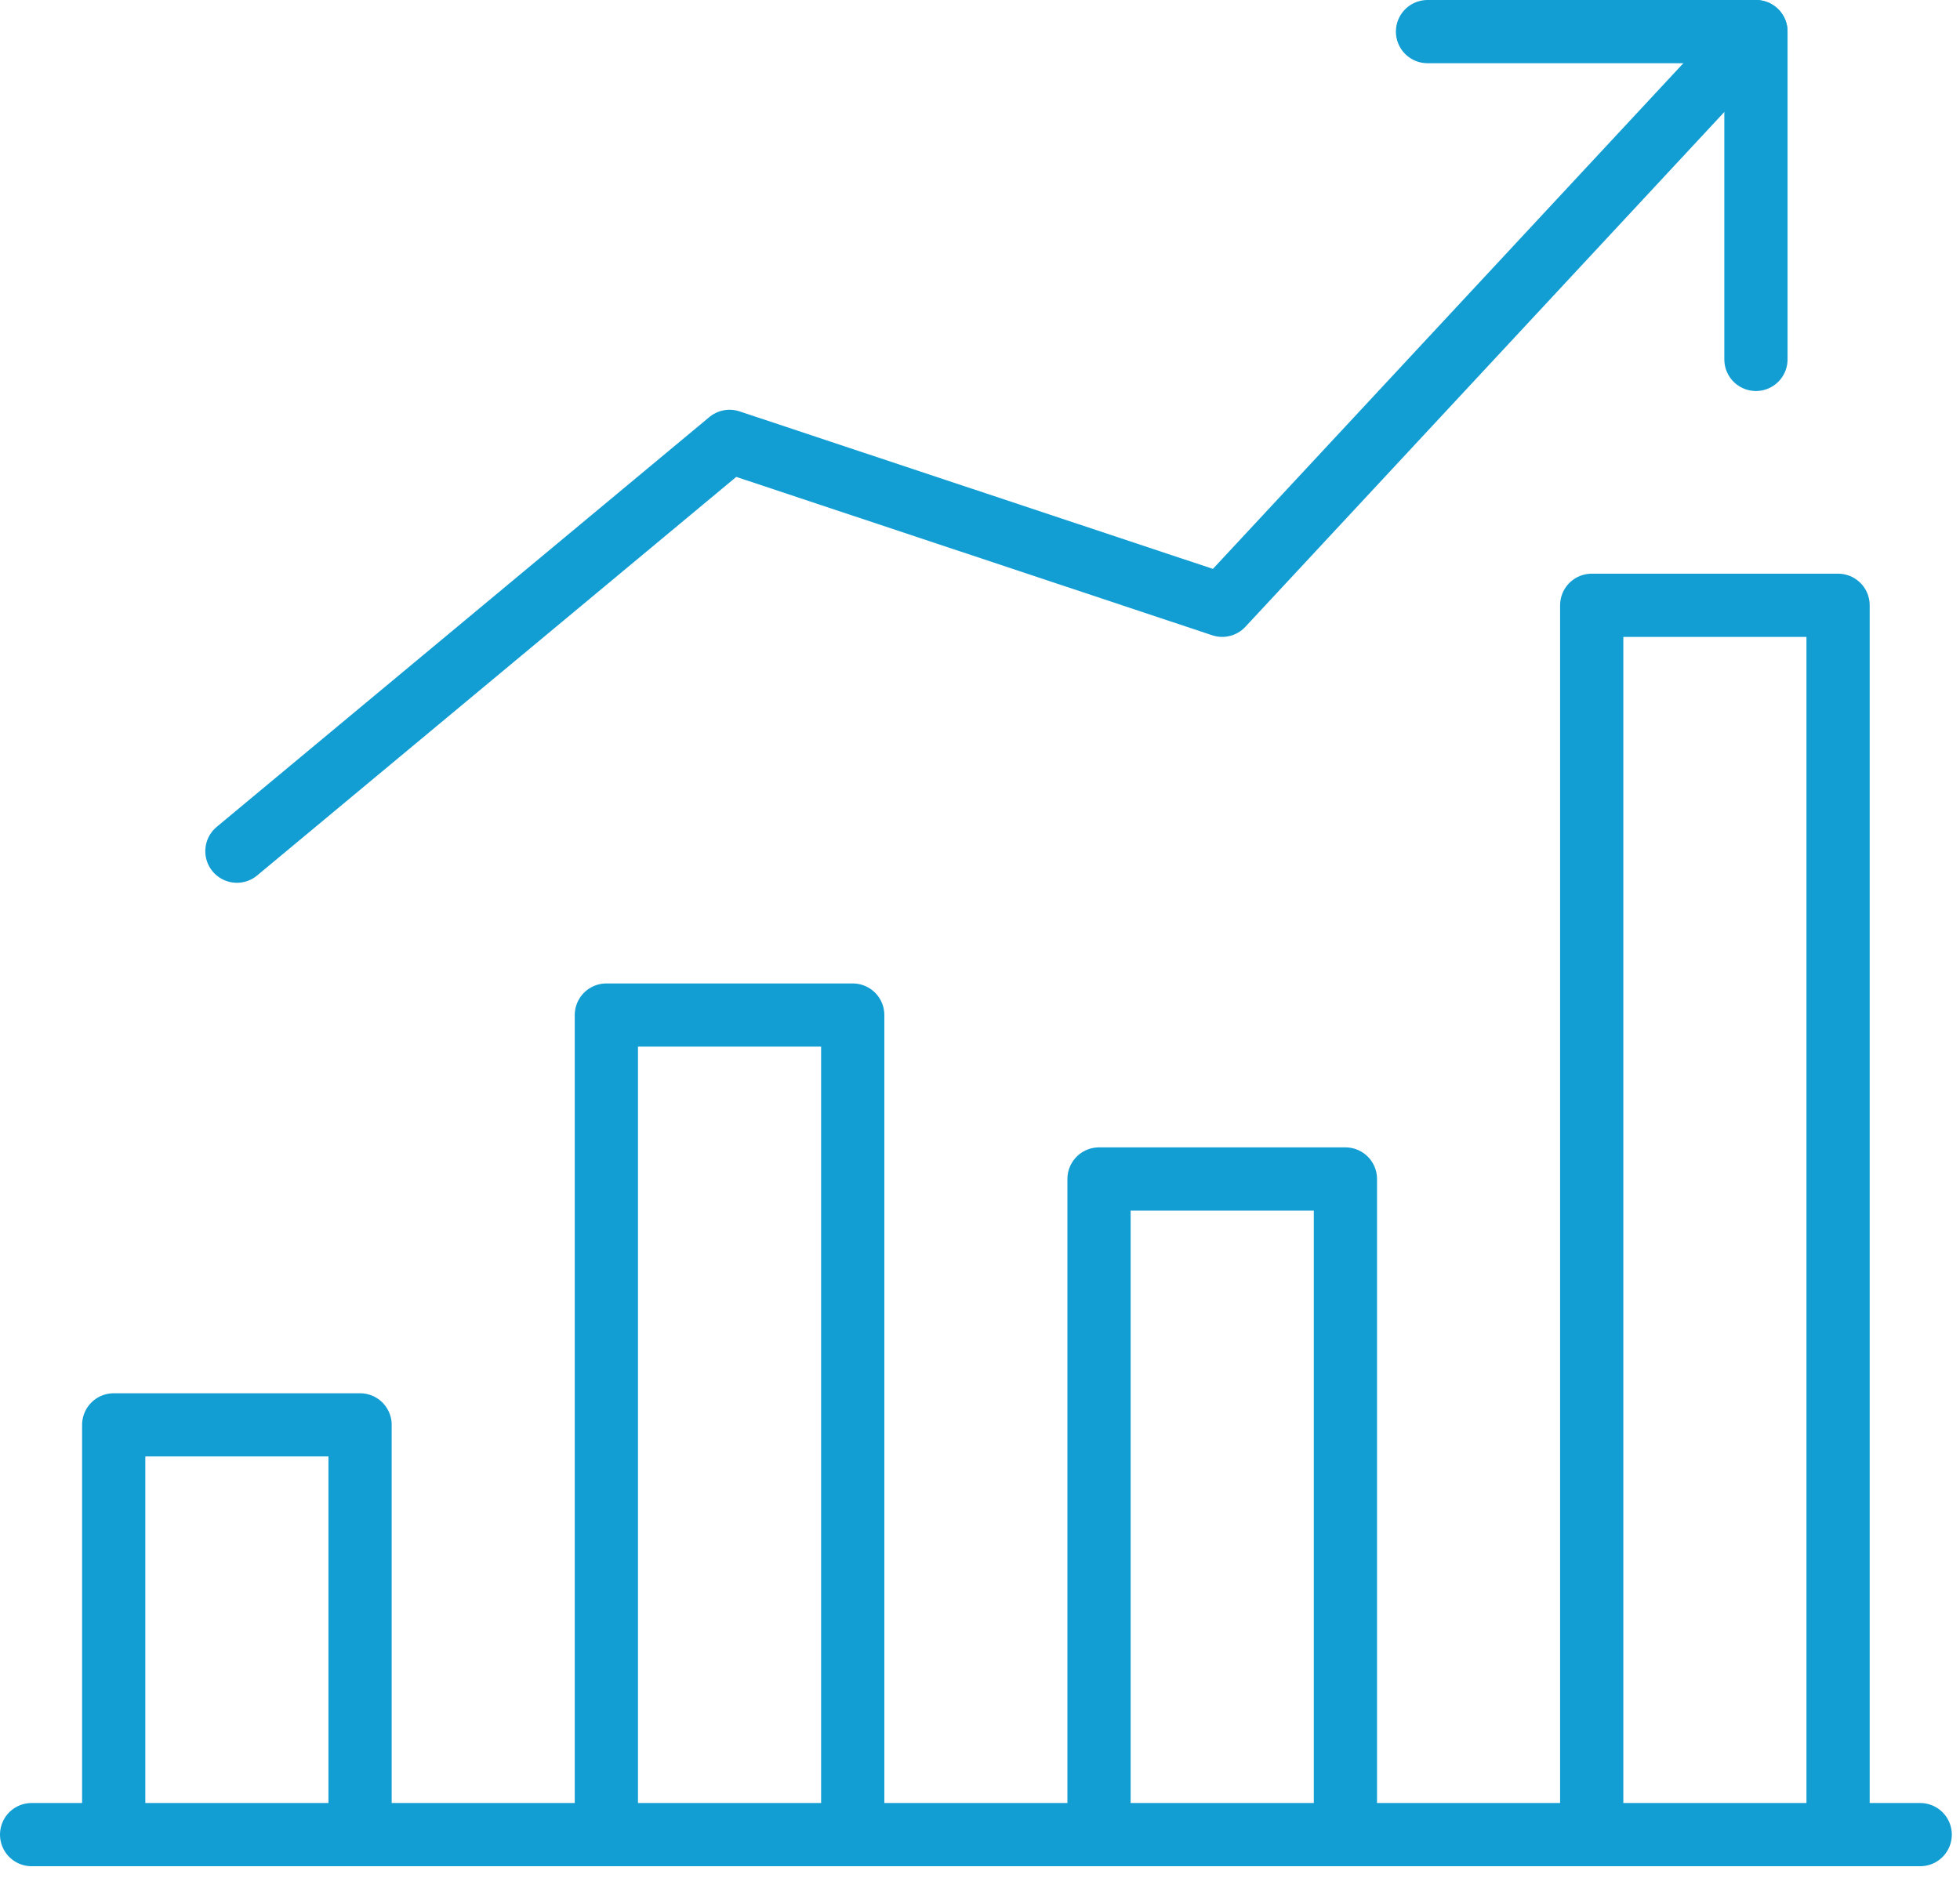
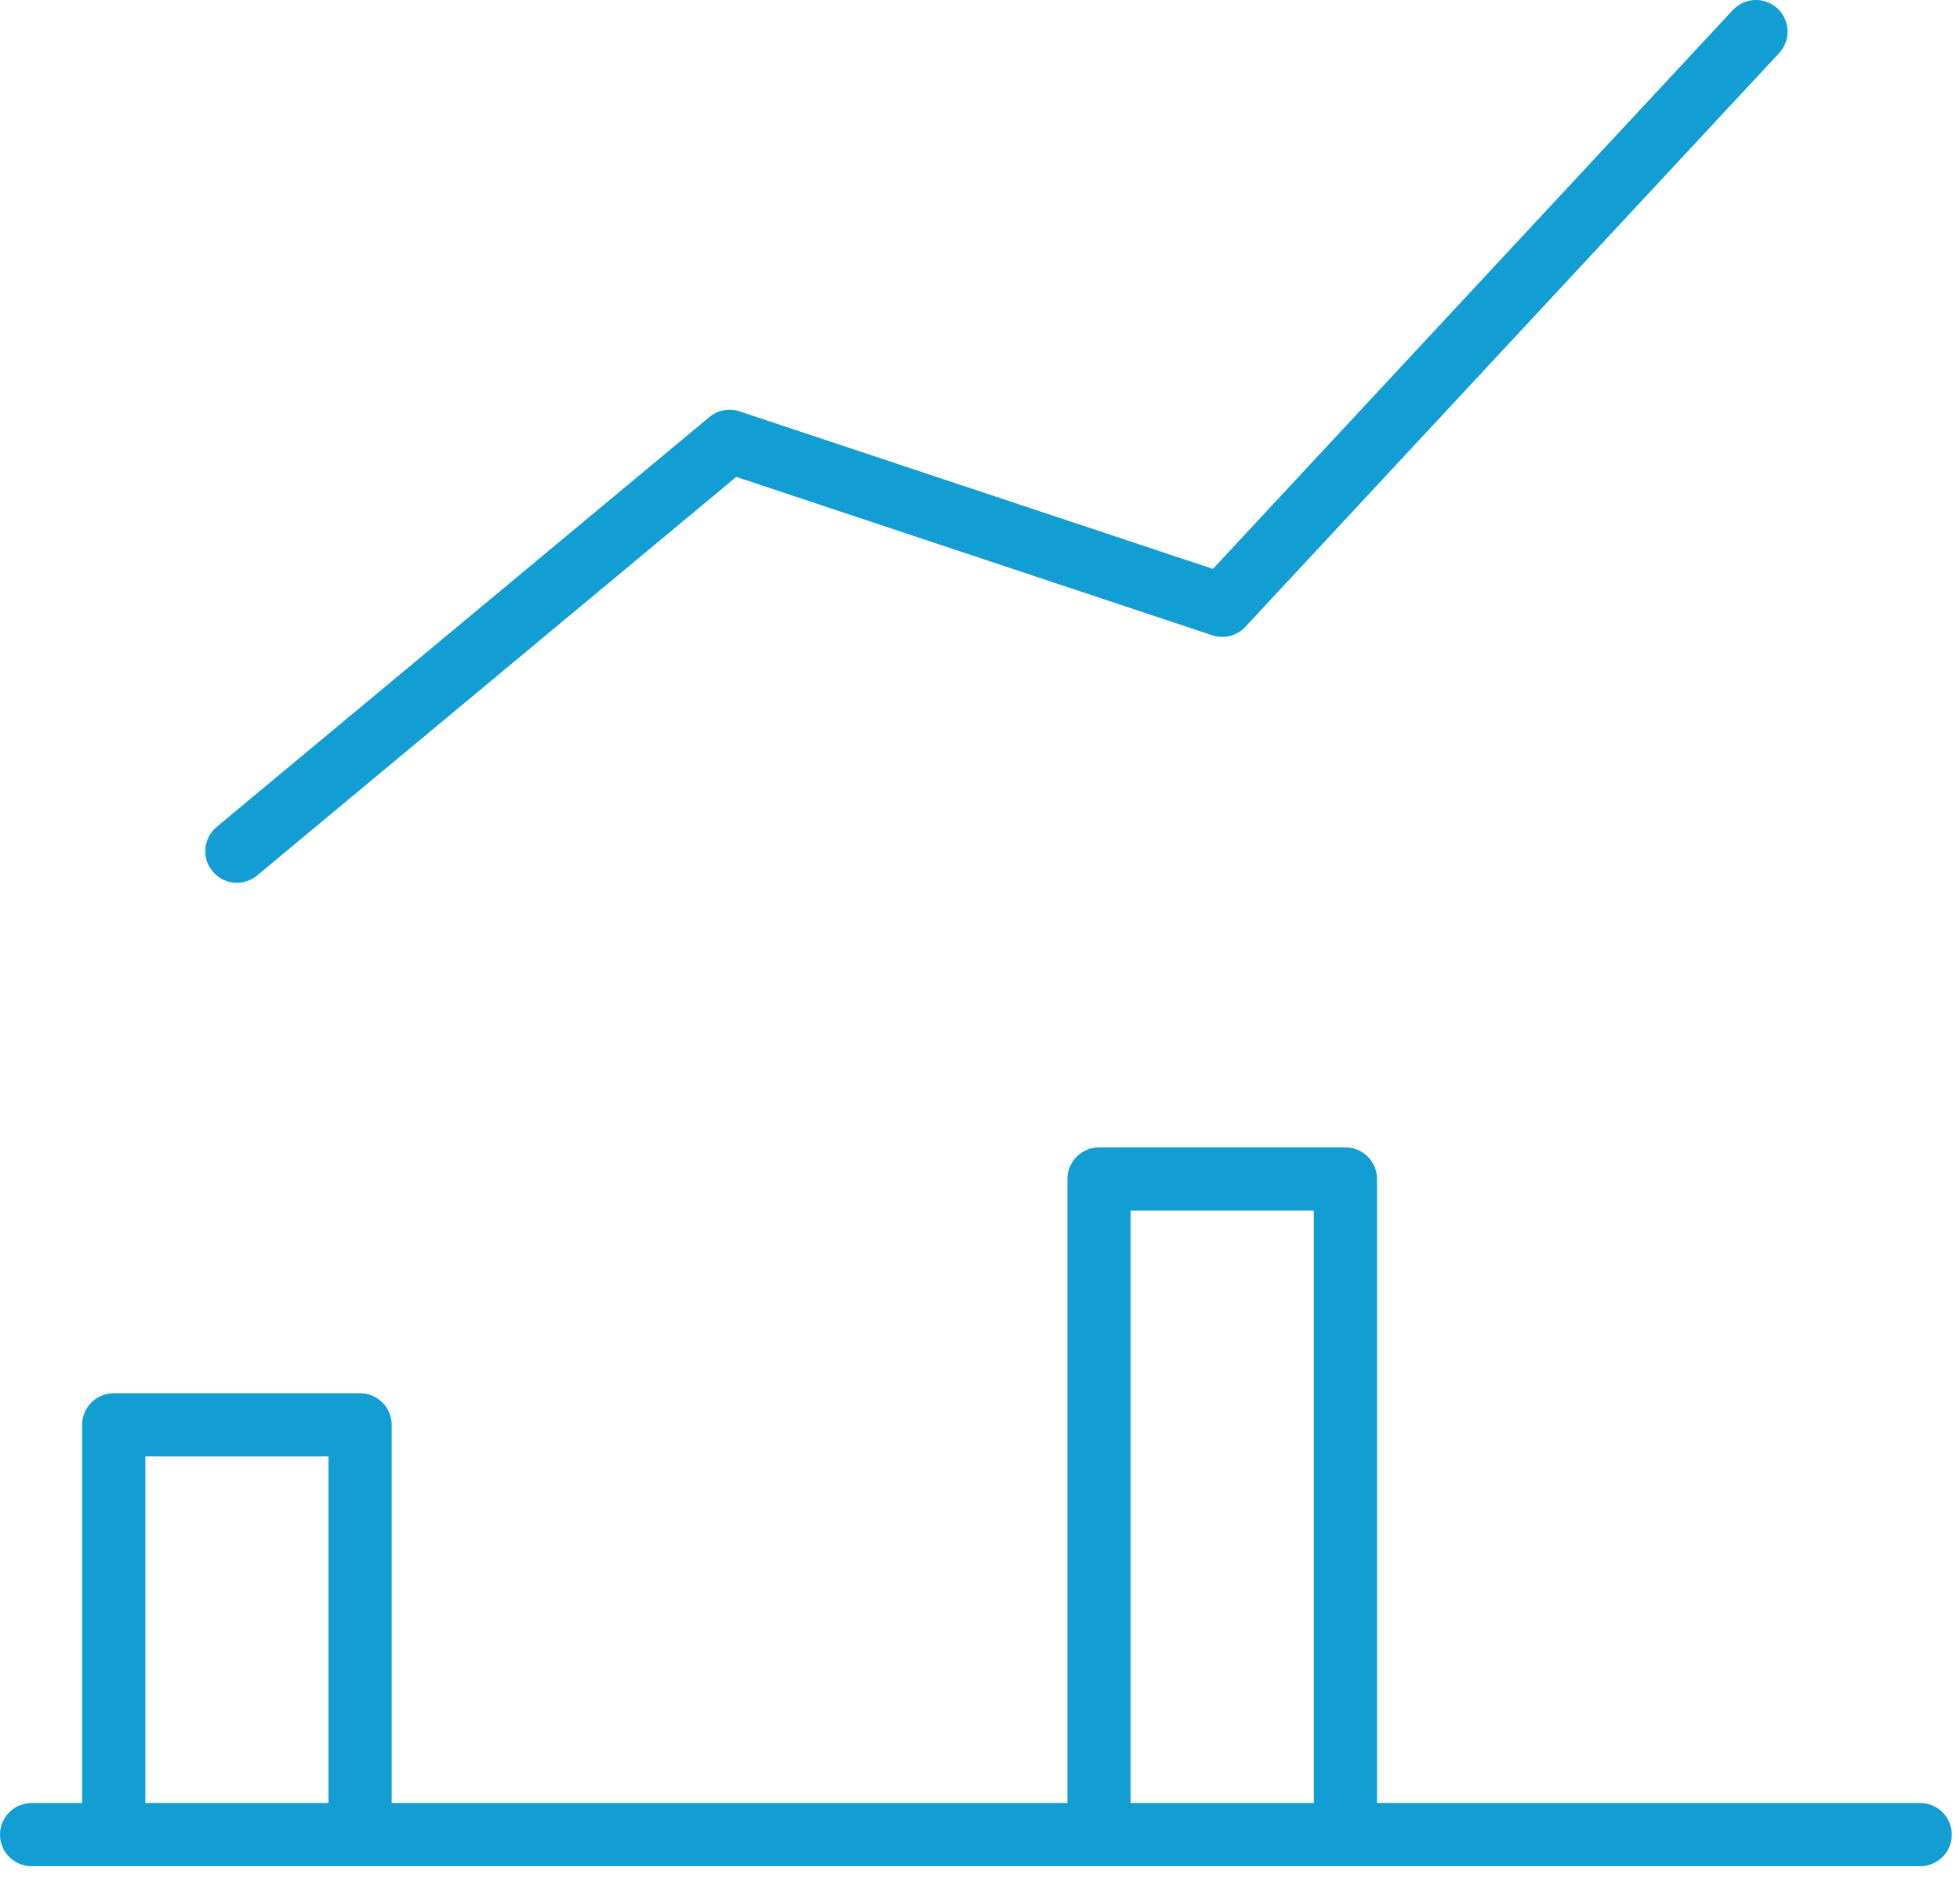
<svg xmlns="http://www.w3.org/2000/svg" width="62px" height="60px" viewBox="0 0 62 60" version="1.1">
  <title>Page 1</title>
  <desc>Created with Sketch.</desc>
  <defs />
  <g id="Page-1" stroke="none" stroke-width="1" fill="none" fill-rule="evenodd" stroke-linecap="round" stroke-linejoin="round">
    <g id="Icons+Grafiken" transform="translate(-802, -115)" stroke="#139ED3" stroke-width="2">
      <g id="Page-1" transform="translate(803, 116)">
        <path d="M0,57.049 L59.741,57.049" id="Stroke-1" />
        <polyline id="Stroke-3" points="10.39 57.049 10.39 44.084 2.597 44.084 2.597 57.049" />
-         <polyline id="Stroke-5" points="25.974 57.049 25.974 31.117 18.181 31.117 18.181 57.049" />
        <polyline id="Stroke-7" points="41.559 57.049 41.559 36.304 33.765 36.304 33.765 57.049" />
-         <polyline id="Stroke-9" points="57.143 57.049 57.143 18.152 49.35 18.152 49.35 57.049" />
        <polyline id="Stroke-11" points="54.545 0 37.662 18.152 22.078 12.965 6.494 25.932" />
-         <polyline id="Stroke-13" points="44.156 0 54.545 0 54.545 10.372" />
      </g>
    </g>
  </g>
</svg>